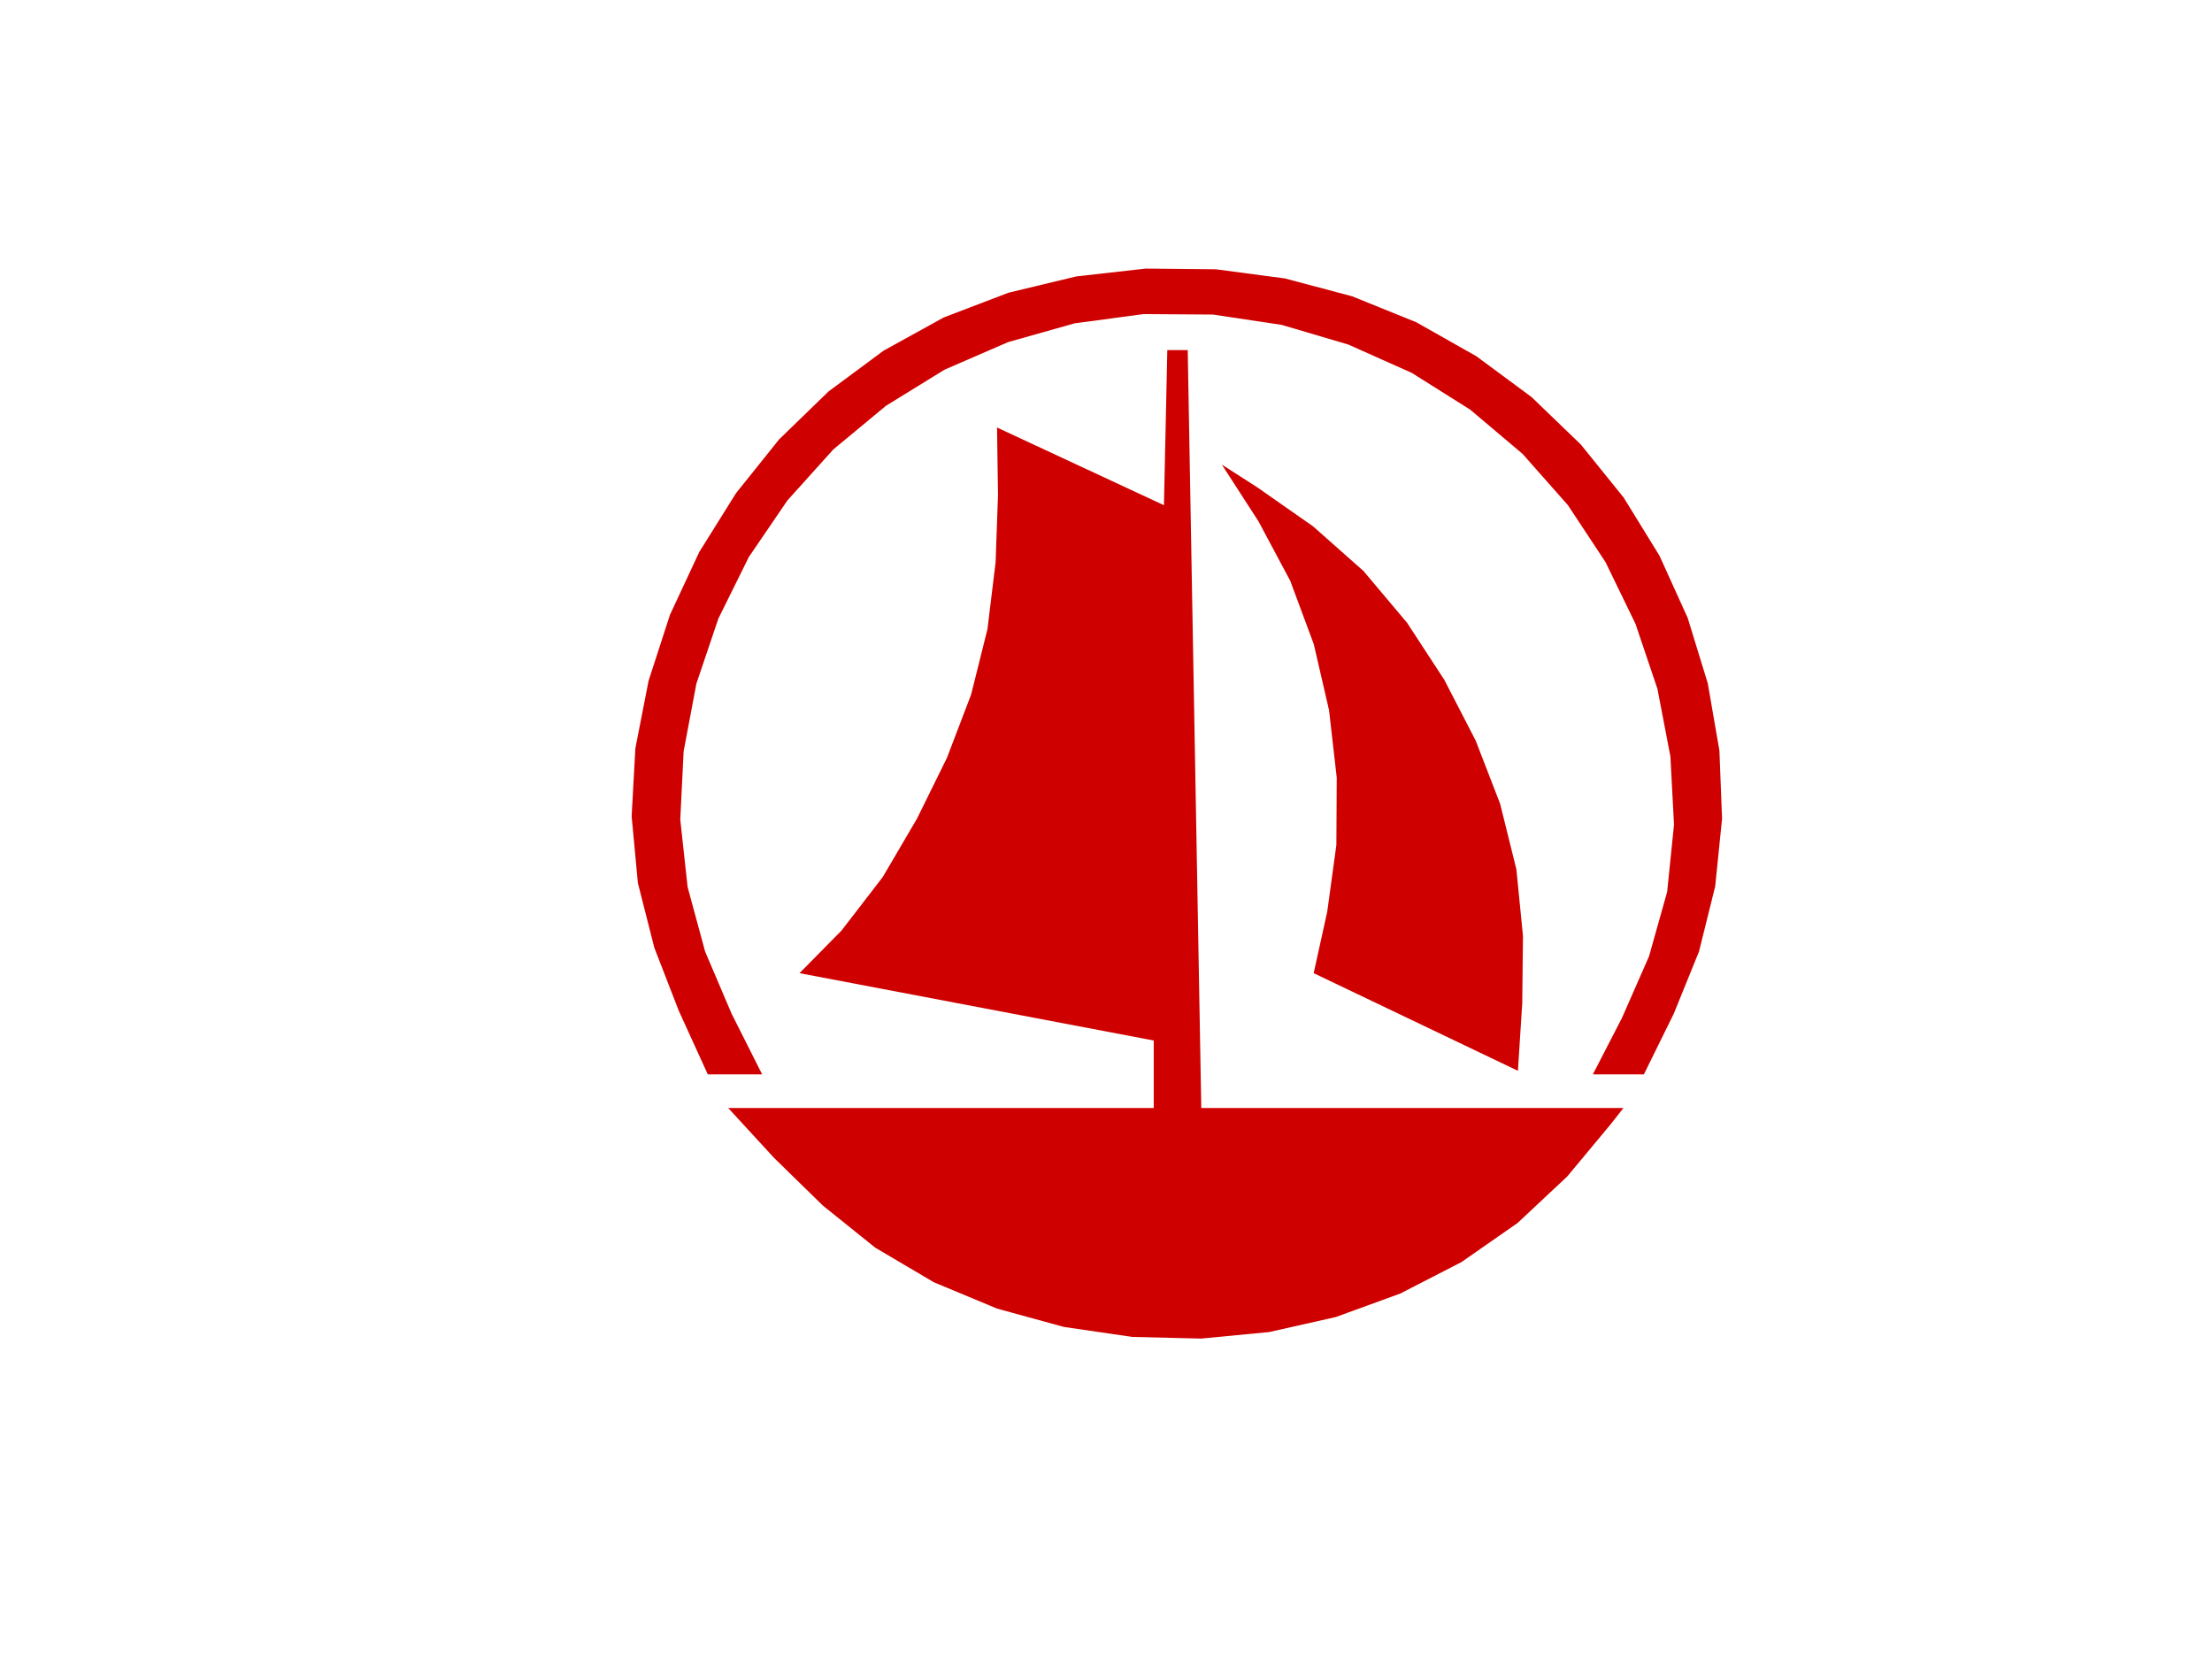
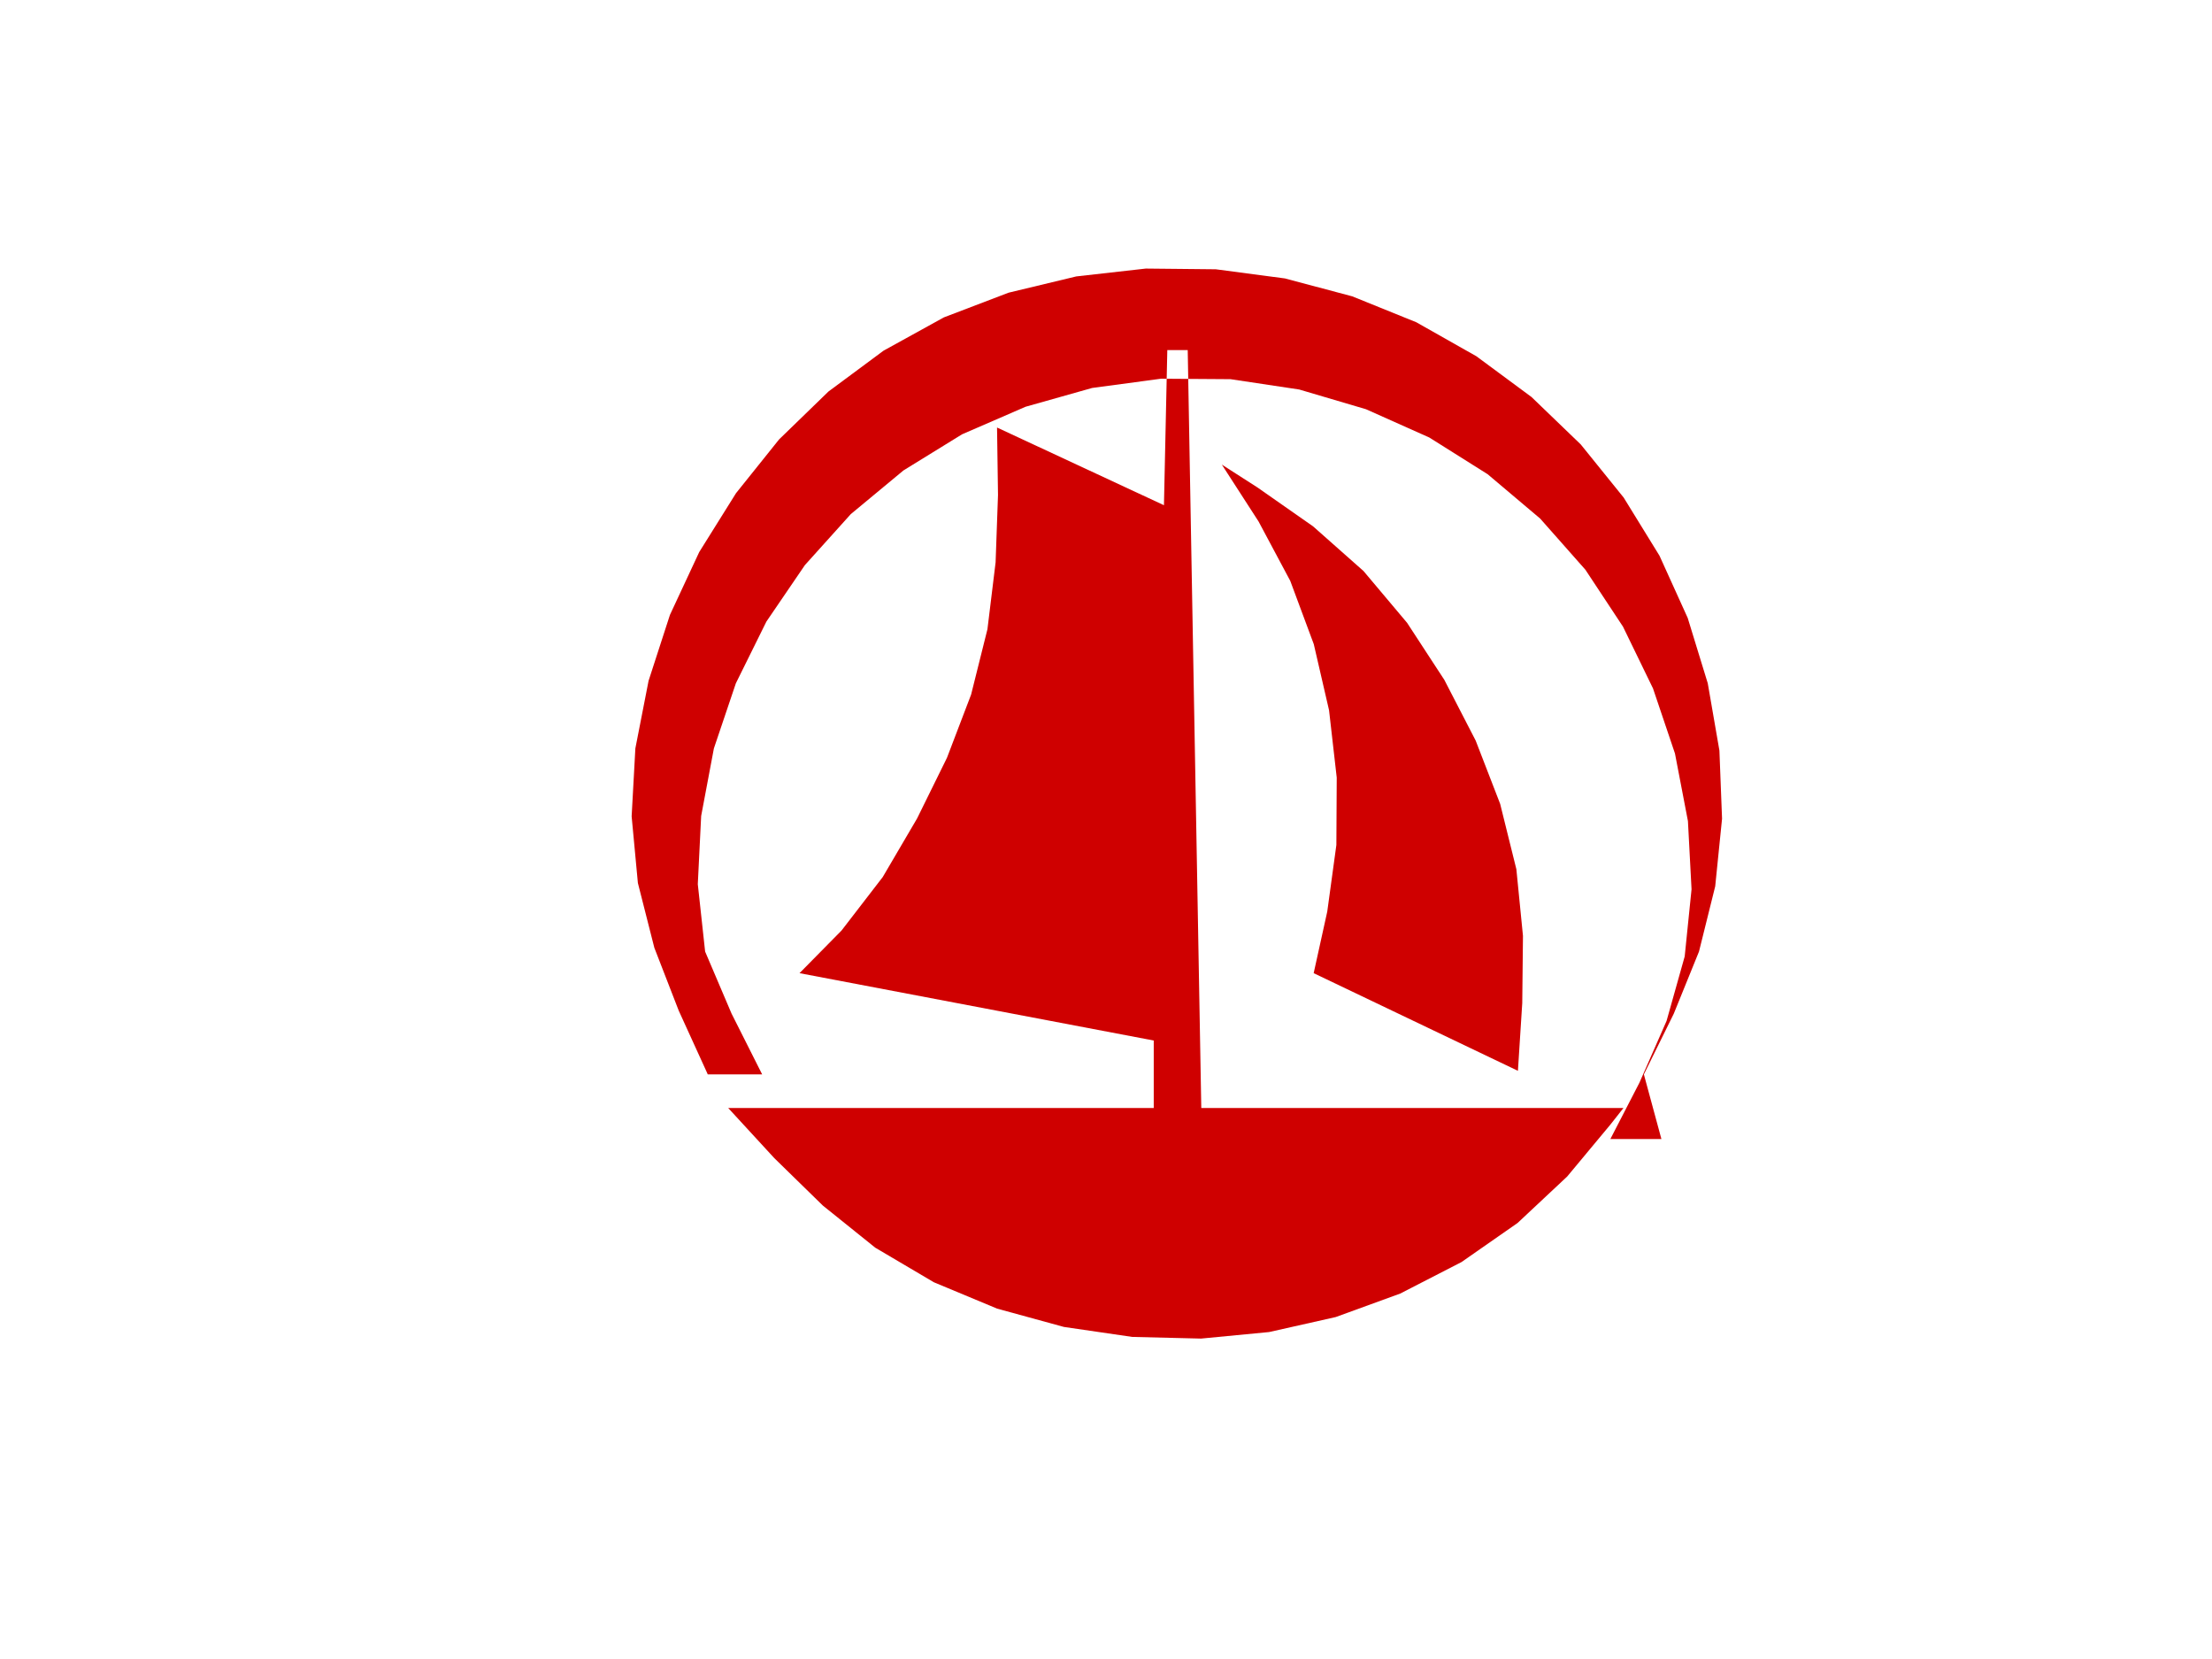
<svg xmlns="http://www.w3.org/2000/svg" width="640" height="480">
  <g>
    <title>Layer 1</title>
-     <path stroke-width="3" fill="#cf0000" fill-rule="evenodd" id="path12043" d="m469.721,320.578l-122.151,0l-3.926,-219.293l-5.906,0l-0.972,44.89l-48.291,-22.479l0.278,19.523l-0.695,19.489l-2.362,19.351l-4.725,18.905l-6.983,18.286l-8.651,17.564l-9.936,16.945l-11.917,15.467l-12.16,12.339l102.488,19.489l0,19.523l-123.124,0l13.341,14.505l14.035,13.714l15.182,12.202l16.954,10.002l18.309,7.631l19.317,5.293l19.768,2.887l19.907,0.481l19.698,-1.89l19.247,-4.331l18.691,-6.806l17.718,-9.109l16.225,-11.308l14.348,-13.439l12.472,-14.986l3.821,-4.846zm-30.538,-10.758l1.251,-19.592l0.208,-19.455l-1.91,-19.283l-4.69,-18.905l-7.087,-18.32l-9.068,-17.564l-10.77,-16.499l-12.611,-14.986l-14.591,-12.924l-16.12,-11.274l-10.284,-6.599l10.631,16.464l9.171,17.186l6.809,18.32l4.413,19.111l2.223,19.489l-0.105,19.489l-2.64,19.283l-3.926,17.805l59.095,28.254m36.444,1.031l8.651,-17.564l7.296,-17.976l4.69,-18.87l1.98,-19.558l-0.764,-19.729l-3.37,-19.454l-5.802,-18.905l-8.165,-18.011l-10.353,-16.808l-12.438,-15.399l-14.244,-13.714l-15.946,-11.79l-17.371,-9.83l-18.517,-7.493l-19.49,-5.19l-20.011,-2.647l-20.254,-0.206l-20.115,2.269l-19.594,4.709l-18.726,7.149l-17.441,9.624l-15.946,11.824l-14.279,13.852l-12.473,15.57l-10.631,17.014l-8.477,18.183l-6.184,19.076l-3.822,19.558l-1.077,19.661l1.806,19.283l4.76,18.733l7.052,18.183l8.164,17.908l0.243,0.55l15.738,0l-8.859,-17.598l-7.643,-17.942l-5.072,-18.698l-2.12,-19.489l0.973,-19.729l3.683,-19.558l6.358,-18.836l8.824,-17.839l11.152,-16.361l13.271,-14.746l15.252,-12.649l16.954,-10.449l18.378,-7.974l19.247,-5.431l19.942,-2.681l20.115,0.138l19.872,2.99l19.316,5.706l18.309,8.18l16.884,10.621l15.182,12.821l13.098,14.814l10.874,16.464l8.685,17.873l6.358,18.836l3.752,19.558l1.042,19.729l-1.98,19.42l-5.246,18.664l-7.851,17.873l-8.408,16.292l14.765,0z" />
+     <path stroke-width="3" fill="#cf0000" fill-rule="evenodd" id="path12043" d="m469.721,320.578l-122.151,0l-3.926,-219.293l-5.906,0l-0.972,44.89l-48.291,-22.479l0.278,19.523l-0.695,19.489l-2.362,19.351l-4.725,18.905l-6.983,18.286l-8.651,17.564l-9.936,16.945l-11.917,15.467l-12.16,12.339l102.488,19.489l0,19.523l-123.124,0l13.341,14.505l14.035,13.714l15.182,12.202l16.954,10.002l18.309,7.631l19.317,5.293l19.768,2.887l19.907,0.481l19.698,-1.89l19.247,-4.331l18.691,-6.806l17.718,-9.109l16.225,-11.308l14.348,-13.439l12.472,-14.986l3.821,-4.846zm-30.538,-10.758l1.251,-19.592l0.208,-19.455l-1.91,-19.283l-4.69,-18.905l-7.087,-18.32l-9.068,-17.564l-10.77,-16.499l-12.611,-14.986l-14.591,-12.924l-16.12,-11.274l-10.284,-6.599l10.631,16.464l9.171,17.186l6.809,18.32l4.413,19.111l2.223,19.489l-0.105,19.489l-2.64,19.283l-3.926,17.805l59.095,28.254m36.444,1.031l8.651,-17.564l7.296,-17.976l4.69,-18.87l1.98,-19.558l-0.764,-19.729l-3.37,-19.454l-5.802,-18.905l-8.165,-18.011l-10.353,-16.808l-12.438,-15.399l-14.244,-13.714l-15.946,-11.79l-17.371,-9.83l-18.517,-7.493l-19.49,-5.19l-20.011,-2.647l-20.254,-0.206l-20.115,2.269l-19.594,4.709l-18.726,7.149l-17.441,9.624l-15.946,11.824l-14.279,13.852l-12.473,15.57l-10.631,17.014l-8.477,18.183l-6.184,19.076l-3.822,19.558l-1.077,19.661l1.806,19.283l4.76,18.733l7.052,18.183l8.164,17.908l0.243,0.55l15.738,0l-8.859,-17.598l-7.643,-17.942l-2.12,-19.489l0.973,-19.729l3.683,-19.558l6.358,-18.836l8.824,-17.839l11.152,-16.361l13.271,-14.746l15.252,-12.649l16.954,-10.449l18.378,-7.974l19.247,-5.431l19.942,-2.681l20.115,0.138l19.872,2.99l19.316,5.706l18.309,8.18l16.884,10.621l15.182,12.821l13.098,14.814l10.874,16.464l8.685,17.873l6.358,18.836l3.752,19.558l1.042,19.729l-1.98,19.42l-5.246,18.664l-7.851,17.873l-8.408,16.292l14.765,0z" />
  </g>
</svg>